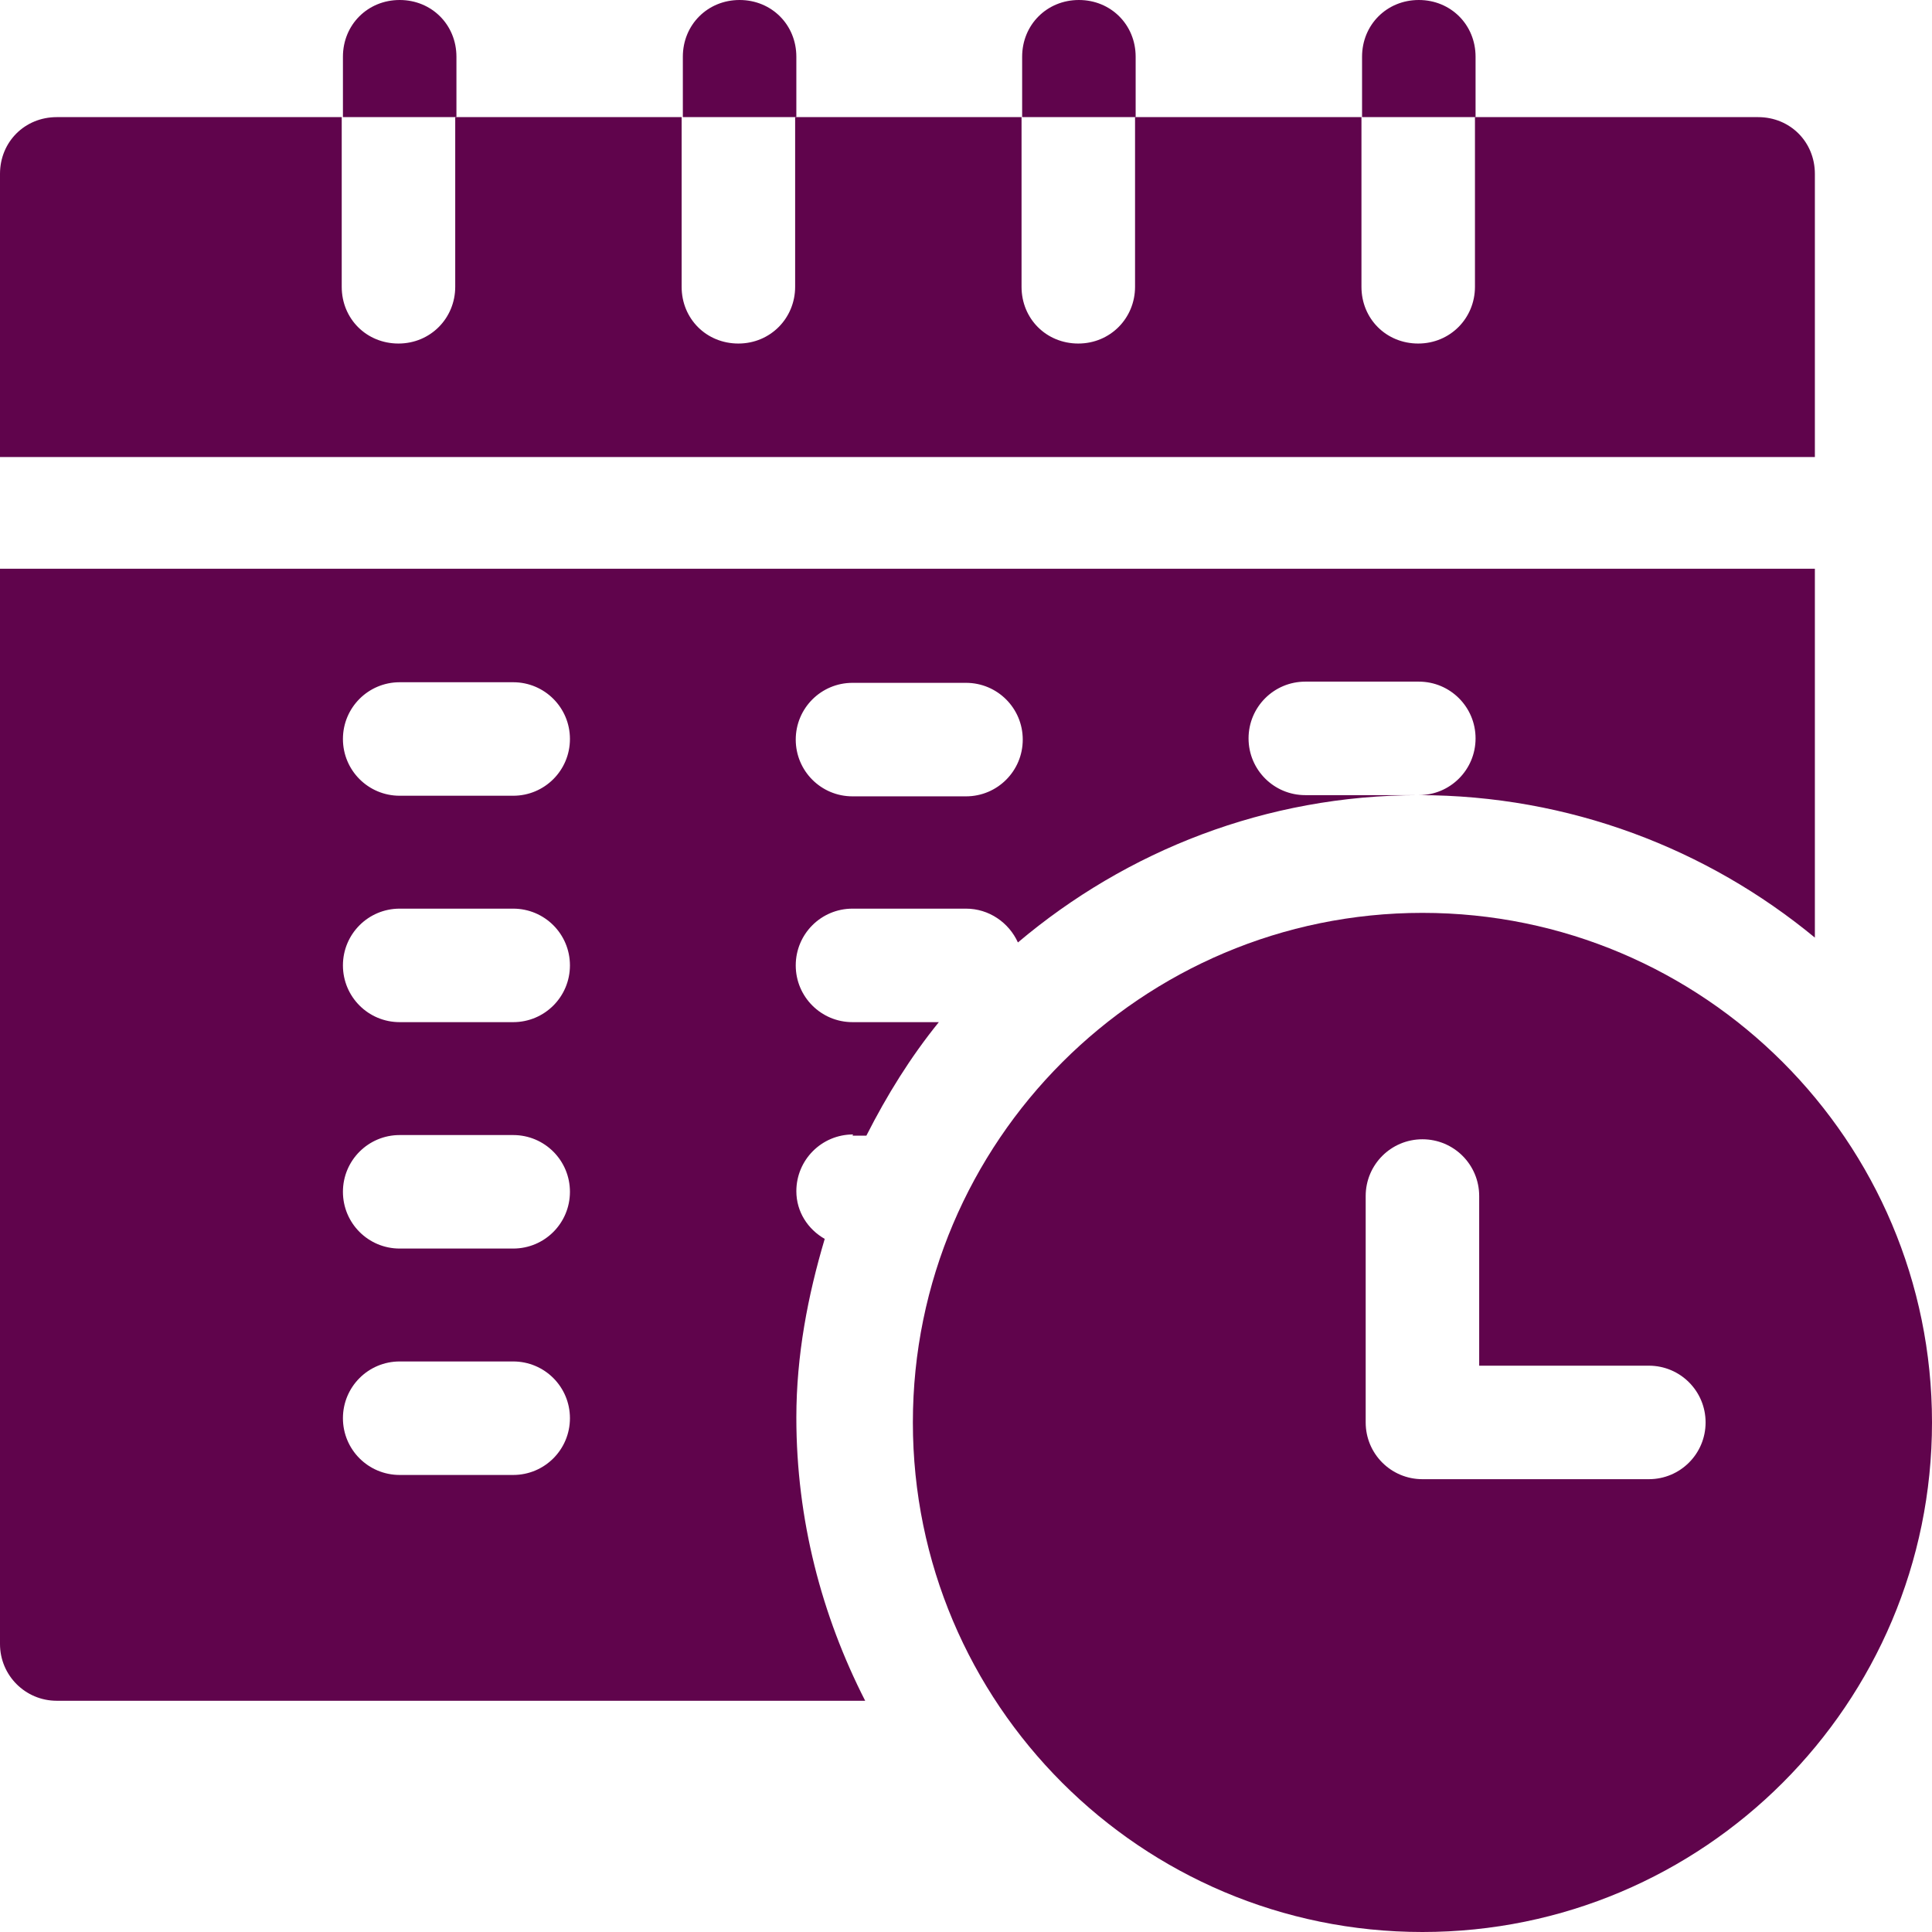
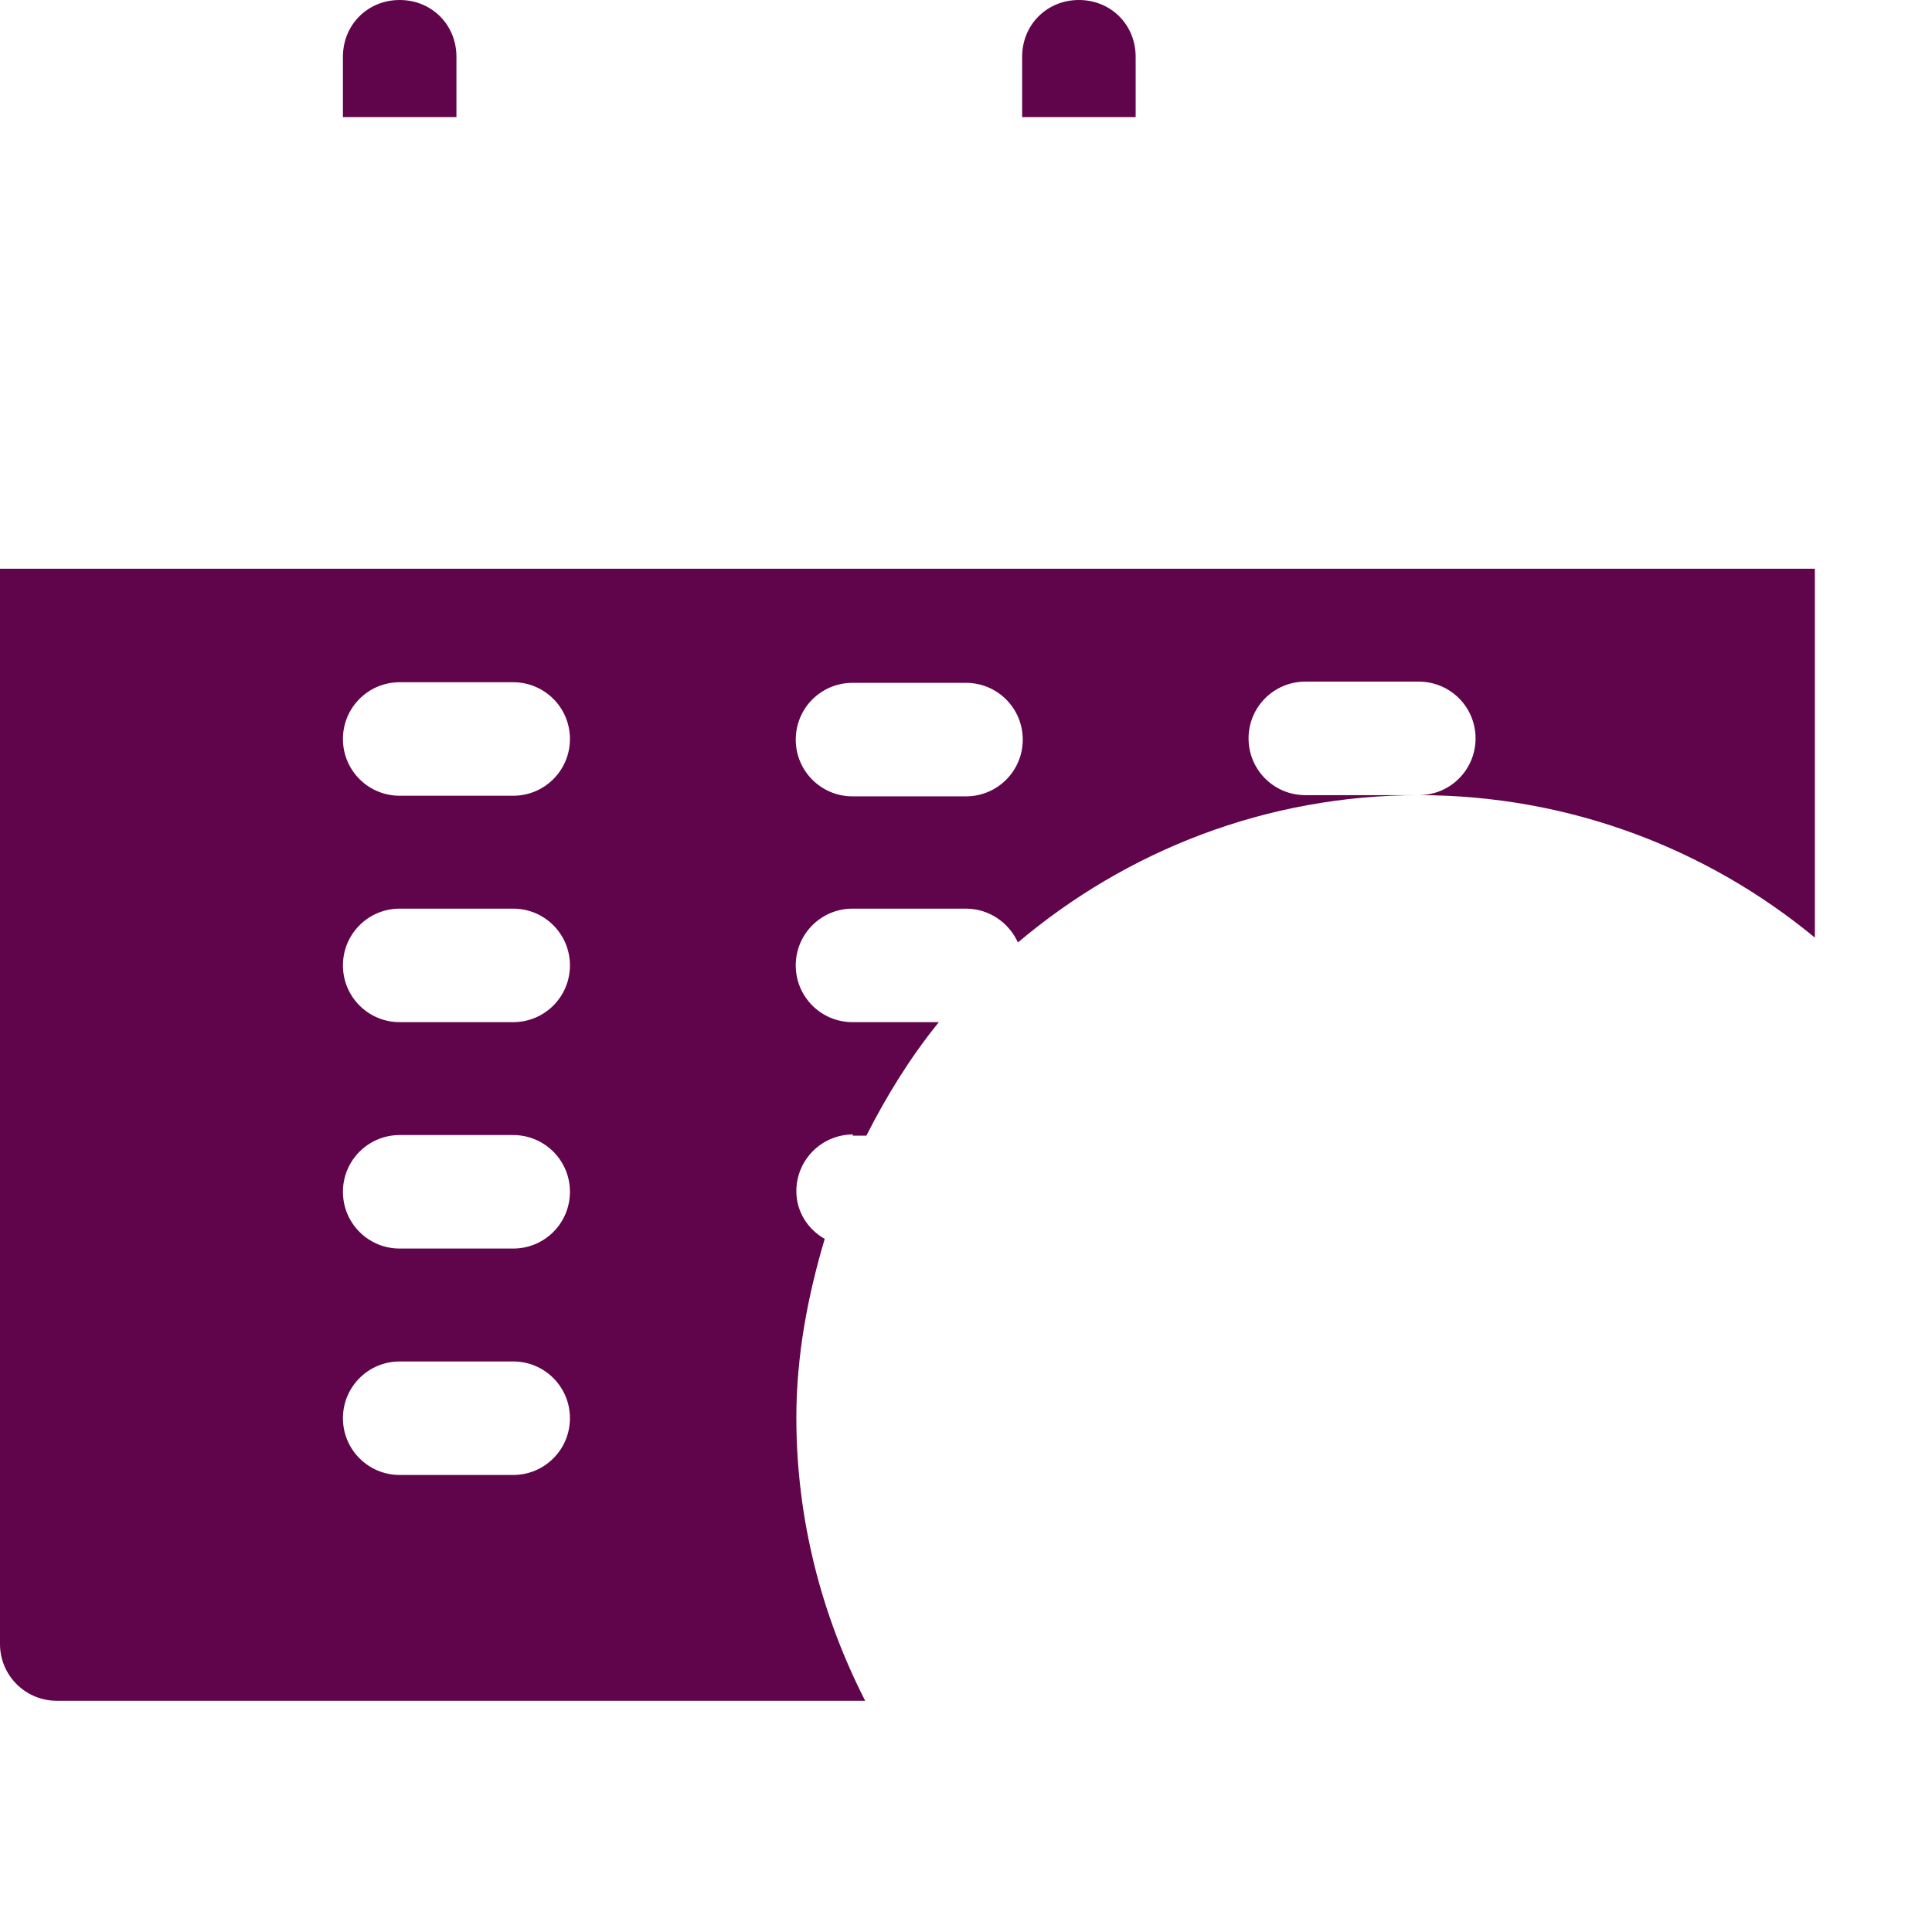
<svg xmlns="http://www.w3.org/2000/svg" id="Layer_1" width="32" height="32" viewBox="0 0 32 32">
  <defs>
    <style>.cls-1{clip-path:url(#clippath);}.cls-2{fill:#60044c;}.cls-3{fill:none;}</style>
    <clipPath id="clippath">
      <rect class="cls-3" width="32" height="32" />
    </clipPath>
  </defs>
  <g class="cls-1">
-     <path class="cls-2" d="m23.56,15.12c-4.65,0-8.44,3.78-8.44,8.44s3.78,8.44,8.44,8.44,8.44-3.78,8.44-8.44-3.78-8.44-8.44-8.44Zm3.75,9.38h-3.75c-.52,0-.94-.42-.94-.94v-3.75c0-.52.42-.94.94-.94s.94.42.94.94v2.81h2.81c.52,0,.94.42.94.94s-.42.94-.94.94Z" />
-     <path class="cls-2" d="m30.06,2.88c0-.53-.41-.94-.94-.94h-4.69v2.81c0,.52-.41.94-.94.94s-.94-.41-.94-.94V1.94h-3.75v2.81c0,.52-.41.94-.94.94s-.94-.41-.94-.94V1.94h-3.75v2.81c0,.52-.41.94-.94.94s-.94-.41-.94-.94V1.94h-3.75v2.81c0,.52-.41.94-.94.94s-.94-.41-.94-.94V1.94H.94c-.53,0-.94.41-.94.94v4.69h30.06V2.88Z" />
    <path class="cls-2" d="m14.12,18.81h.23c.34-.67.73-1.3,1.2-1.88h-1.43c-.52,0-.94-.42-.94-.94s.42-.94.94-.94h1.88c.38,0,.71.23.86.56,1.8-1.52,4.11-2.44,6.64-2.44h-1.88c-.52,0-.94-.42-.94-.94s.42-.94.94-.94h1.88c.52,0,.94.42.94.94s-.42.94-.94.94c2.49,0,4.78.89,6.56,2.36v-6.11H0v17.81c0,.52.42.94.94.94h13.39c-.72-1.41-1.14-3-1.14-4.69,0-1.03.19-2.02.47-2.96-.28-.16-.47-.45-.47-.79,0-.52.42-.94.94-.94Zm0-7.5h1.88c.52,0,.94.42.94.94s-.42.94-.94.94h-1.88c-.52,0-.94-.42-.94-.94s.42-.94.94-.94Zm-5.62,13.12h-1.88c-.52,0-.94-.42-.94-.94s.42-.94.94-.94h1.88c.52,0,.94.42.94.94s-.42.94-.94.94Zm0-3.75h-1.88c-.52,0-.94-.42-.94-.94s.42-.94.94-.94h1.88c.52,0,.94.42.94.94s-.42.94-.94.94Zm0-3.75h-1.88c-.52,0-.94-.42-.94-.94s.42-.94.94-.94h1.88c.52,0,.94.42.94.94s-.42.94-.94.94Zm0-3.75h-1.88c-.52,0-.94-.42-.94-.94s.42-.94.94-.94h1.88c.52,0,.94.42.94.94s-.42.94-.94.94Z" />
    <path class="cls-2" d="m7.56.94c0-.53-.41-.94-.94-.94s-.94.41-.94.94v1h1.88V.94Z" />
-     <path class="cls-2" d="m13.19.94c0-.53-.41-.94-.94-.94s-.94.41-.94.94v1h1.88V.94Z" />
    <path class="cls-2" d="m18.81.94c0-.53-.41-.94-.94-.94s-.94.41-.94.94v1h1.88V.94Z" />
-     <path class="cls-2" d="m24.44.94c0-.53-.41-.94-.94-.94s-.94.41-.94.94v1h1.88V.94Z" />
  </g>
</svg>